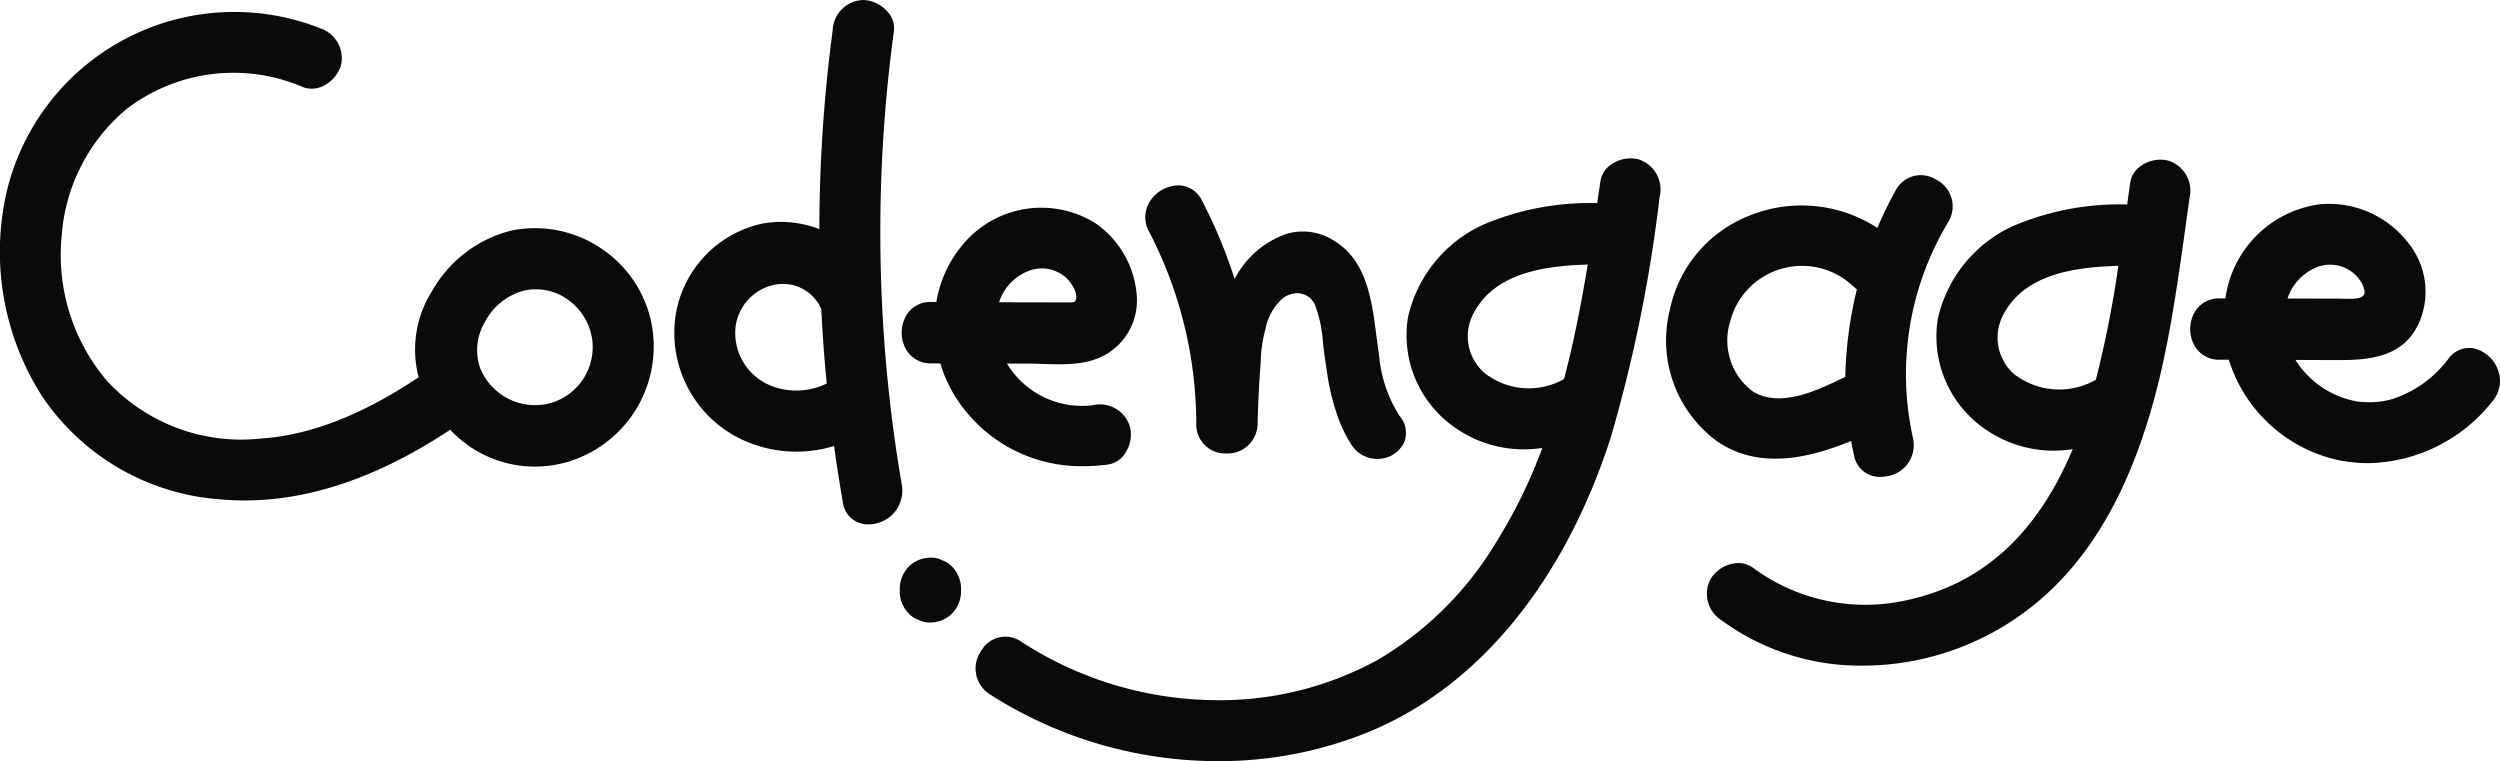
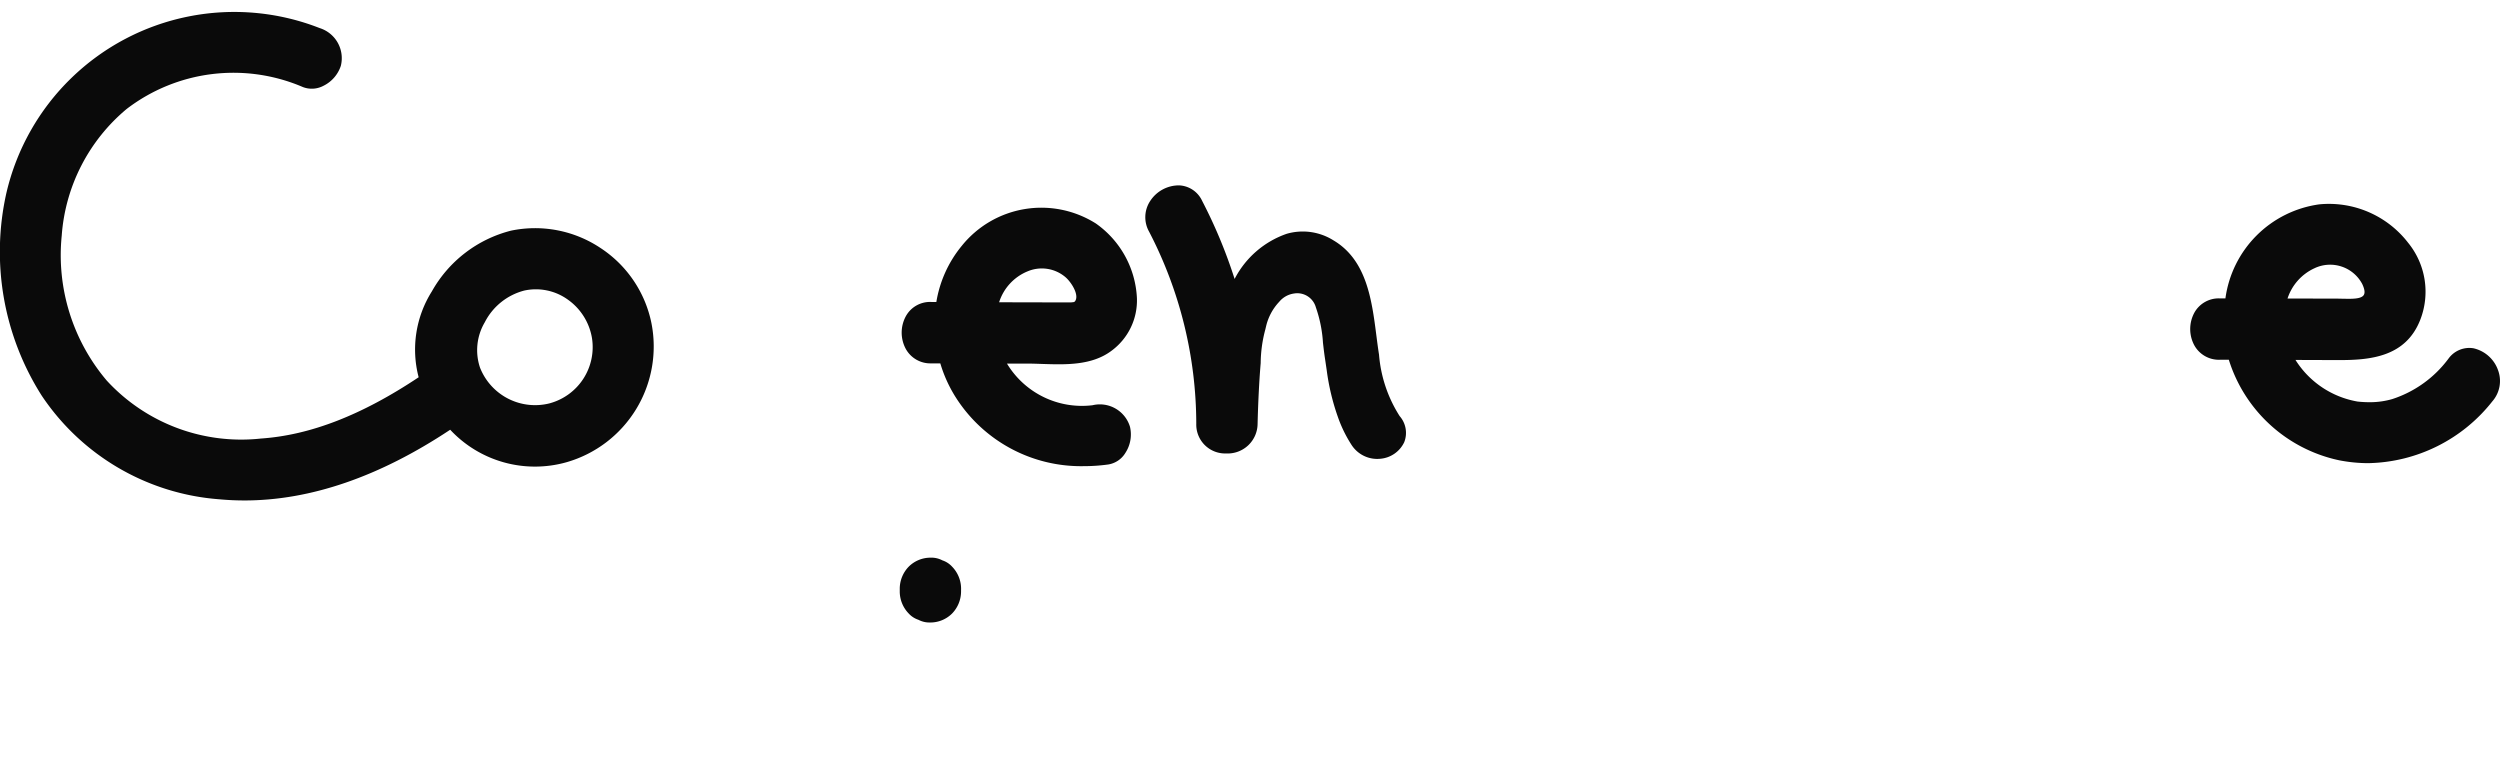
<svg xmlns="http://www.w3.org/2000/svg" width="161.614" height="49.211" viewBox="0 0 161.614 49.211">
  <g id="Grupo_1" data-name="Grupo 1" transform="translate(-175.667 -452.058)">
-     <path id="Caminho_7" data-name="Caminho 7" d="M369.628,483.481a96.663,96.663,0,0,1-.521-29.425,1.579,1.579,0,0,0-.419-1.248,2.189,2.189,0,0,0-1.562-.75,2.033,2.033,0,0,0-1.981,1.966,98.58,98.58,0,0,0-.861,12.845,6.849,6.849,0,0,0-3.64-.366,7.221,7.221,0,0,0-5.632,5.823,7.631,7.631,0,0,0,3.718,7.863,8.287,8.287,0,0,0,6.506.7c.166,1.207.356,2.424.564,3.622a1.627,1.627,0,0,0,1.676,1.445,2.18,2.18,0,0,0,2.151-2.476Zm-4.868-6.63a4.46,4.46,0,0,1-3.559.16,3.676,3.676,0,0,1-2.342-3.722,3.169,3.169,0,0,1,2.59-2.833,2.97,2.97,0,0,1,.512-.045,2.7,2.7,0,0,1,2.448,1.627C364.492,473.691,364.61,475.309,364.761,476.851Z" transform="translate(-135.65 0)" fill="#0A0A0A" />
-     <path id="Caminho_8" data-name="Caminho 8" d="M415.634,516.389a1.814,1.814,0,0,0,1.641.914l.579,0a8.77,8.77,0,0,0,1,2.2,9.594,9.594,0,0,0,8.281,4.445,11.592,11.592,0,0,0,1.579-.109,1.584,1.584,0,0,0,1.1-.742,2.178,2.178,0,0,0,.3-1.7,2.036,2.036,0,0,0-2.422-1.387,5.662,5.662,0,0,1-5.529-2.693l1.307,0c.308,0,.627.012.952.023,1.5.05,3.2.108,4.468-.829a4.035,4.035,0,0,0,1.673-3.445,6.251,6.251,0,0,0-2.655-4.807,6.6,6.6,0,0,0-8.666,1.446,7.655,7.655,0,0,0-1.644,3.629h-.323a1.781,1.781,0,0,0-1.637.9A2.217,2.217,0,0,0,415.634,516.389Zm10.935-3.109a.16.16,0,0,1-.11.065c-.107.014-.183.018-.18.018s-3.2-.005-4-.008l-.624,0a3.21,3.21,0,0,1,1.84-2h0a2.355,2.355,0,0,1,2.454.379C426.307,512.041,426.85,512.864,426.569,513.281Z" transform="translate(-181.4 -41.755)" fill="#0A0A0A" />
+     <path id="Caminho_8" data-name="Caminho 8" d="M415.634,516.389a1.814,1.814,0,0,0,1.641.914l.579,0a8.77,8.77,0,0,0,1,2.2,9.594,9.594,0,0,0,8.281,4.445,11.592,11.592,0,0,0,1.579-.109,1.584,1.584,0,0,0,1.1-.742,2.178,2.178,0,0,0,.3-1.7,2.036,2.036,0,0,0-2.422-1.387,5.662,5.662,0,0,1-5.529-2.693l1.307,0c.308,0,.627.012.952.023,1.5.05,3.2.108,4.468-.829a4.035,4.035,0,0,0,1.673-3.445,6.251,6.251,0,0,0-2.655-4.807,6.6,6.6,0,0,0-8.666,1.446,7.655,7.655,0,0,0-1.644,3.629h-.323a1.781,1.781,0,0,0-1.637.9A2.217,2.217,0,0,0,415.634,516.389Zm10.935-3.109a.16.16,0,0,1-.11.065c-.107.014-.183.018-.18.018s-3.2-.005-4-.008l-.624,0a3.21,3.21,0,0,1,1.84-2a2.355,2.355,0,0,1,2.454.379C426.307,512.041,426.85,512.864,426.569,513.281Z" transform="translate(-181.4 -41.755)" fill="#0A0A0A" />
    <path id="Caminho_9" data-name="Caminho 9" d="M777.769,516.956a2.2,2.2,0,0,0-1.591-1.415,1.659,1.659,0,0,0-1.59.64,7.36,7.36,0,0,1-3.661,2.646,5.188,5.188,0,0,1-1.322.2,7.236,7.236,0,0,1-.915-.041,5.931,5.931,0,0,1-4.015-2.69l2.737.009c2.083.008,4.388-.189,5.332-2.612a5.006,5.006,0,0,0-.786-4.97,6.467,6.467,0,0,0-5.732-2.487,7.1,7.1,0,0,0-6.08,6.081h-.358a1.8,1.8,0,0,0-1.637.9,2.218,2.218,0,0,0-.005,2.153,1.815,1.815,0,0,0,1.641.914l.579,0a9.551,9.551,0,0,0,7.14,6.5,9.8,9.8,0,0,0,1.88.184,10.457,10.457,0,0,0,8.019-4A2,2,0,0,0,777.769,516.956Zm-8.682-4.854c-.17.262-.784.248-1.326.236-.112,0-.223-.005-.33-.006l-3.27-.008a3.264,3.264,0,0,1,1.748-1.959,2.35,2.35,0,0,1,3.082,1.023C769.147,511.72,769.18,511.96,769.087,512.1Z" transform="translate(-440.615 -40.969)" fill="#0A0A0A" />
    <path id="Caminho_10" data-name="Caminho 10" d="M483.437,516.769a1.867,1.867,0,0,0,1.935,1.918,1.935,1.935,0,0,0,2.029-1.915c.062-2.482.2-3.9.2-3.924a8.6,8.6,0,0,1,.3-2.177l.049-.206a3.461,3.461,0,0,1,.823-1.555l.024-.025a1.519,1.519,0,0,1,.961-.538,1.247,1.247,0,0,1,1.411.9,8.442,8.442,0,0,1,.458,2.282c.038.33.077.671.126.993s.085.574.117.79a14.735,14.735,0,0,0,.714,2.994,8.481,8.481,0,0,0,.893,1.833,1.974,1.974,0,0,0,1.867.89,1.882,1.882,0,0,0,1.535-1.068,1.645,1.645,0,0,0-.295-1.69,8.658,8.658,0,0,1-1.333-3.97c-.064-.4-.117-.812-.173-1.249-.293-2.283-.625-4.87-2.773-6.141a3.729,3.729,0,0,0-3.026-.423,6,6,0,0,0-3.364,2.918,32.183,32.183,0,0,0-2.1-5.049,1.721,1.721,0,0,0-1.474-1,2.217,2.217,0,0,0-1.889,1.018,1.9,1.9,0,0,0-.067,1.97A27.023,27.023,0,0,1,483.437,516.769Z" transform="translate(-230.436 -37.315)" fill="#0A0A0A" />
-     <path id="Caminho_11" data-name="Caminho 11" d="M660.512,496.969a2.038,2.038,0,0,0-1.386-2.423h0a2.159,2.159,0,0,0-1.683.295,1.605,1.605,0,0,0-.76,1.1c-.068.47-.136.951-.2,1.442a17.572,17.572,0,0,0-7.414,1.41,8.676,8.676,0,0,0-4.822,5.952,7.259,7.259,0,0,0,3.054,7.162,7.749,7.749,0,0,0,5.66,1.294c-2.34,5.569-5.909,8.776-10.9,9.8a12.2,12.2,0,0,1-9.774-2.137,1.619,1.619,0,0,0-1.3-.261,2.175,2.175,0,0,0-1.42.963,2.029,2.029,0,0,0,.7,2.705,15.2,15.2,0,0,0,9.144,2.925,17.653,17.653,0,0,0,10.794-3.727c4.227-3.294,7.065-8.6,8.676-16.233.574-2.72.967-5.515,1.347-8.218Q660.365,498,660.512,496.969Zm-4.6,4.383a70.073,70.073,0,0,1-1.455,7.361,1.356,1.356,0,0,1-.155.086,4.77,4.77,0,0,1-5.143-.46,3.142,3.142,0,0,1-.758-3.681C649.719,501.888,653.083,501.425,655.915,501.352Z" transform="translate(-343.302 -32.107)" fill="#0A0A0A" />
-     <path id="Caminho_12" data-name="Caminho 12" d="M621.98,515.868c2.856,1.953,6.28.947,8.657-.026l.06.306c.028.144.028.144.064.314l.056.266a1.685,1.685,0,0,0,1.725,1.434,2.211,2.211,0,0,0,.452-.048,2.035,2.035,0,0,0,1.649-2.426,19.071,19.071,0,0,1,2.3-14.047,1.933,1.933,0,0,0-.819-2.7,1.832,1.832,0,0,0-2.606.7,25.977,25.977,0,0,0-1.183,2.427,8.984,8.984,0,0,0-8.3-.783,8.361,8.361,0,0,0-5.127,6.119A8.094,8.094,0,0,0,621.98,515.868Zm.837-7.741a4.762,4.762,0,0,1,3.307-3.414,4.789,4.789,0,0,1,4.649,1.13,2.188,2.188,0,0,0,.237.192,26,26,0,0,0-.751,5.663l-.157.075c-1.7.818-4.04,1.938-5.807.876A4.114,4.114,0,0,1,622.817,508.127Z" transform="translate(-335.303 -35.275)" fill="#0A0A0A" />
    <path id="Caminho_13" data-name="Caminho 13" d="M214.484,470.393a7.621,7.621,0,0,0-5.782-1.119,8.175,8.175,0,0,0-5.118,3.928,7.057,7.057,0,0,0-.853,5.549c-3.667,2.445-7,3.741-10.191,3.961a11.811,11.811,0,0,1-9.971-3.745,12.54,12.54,0,0,1-2.911-9.379,11.749,11.749,0,0,1,4.2-8.183,11.361,11.361,0,0,1,11.392-1.413,1.607,1.607,0,0,0,1.32-.079,2.208,2.208,0,0,0,1.132-1.3,2.04,2.04,0,0,0-1.37-2.435,15.127,15.127,0,0,0-20.25,10.653,17.332,17.332,0,0,0,2.283,13.11,15.173,15.173,0,0,0,11.493,6.7q.8.074,1.612.074c4.262,0,8.726-1.534,13.3-4.572a7.492,7.492,0,0,0,7.523,2.1,7.784,7.784,0,0,0,5.488-8.982A7.609,7.609,0,0,0,214.484,470.393Zm-3.255,10.036a3.826,3.826,0,0,1-4.531-2.3,3.542,3.542,0,0,1,.308-2.932,3.988,3.988,0,0,1,2.559-2.052,3.535,3.535,0,0,1,2.764.554,3.815,3.815,0,0,1,1.608,2.527A3.764,3.764,0,0,1,211.229,480.428Z" transform="translate(0 -2.305)" fill="#0A0A0A" />
    <path id="Caminho_14" data-name="Caminho 14" d="M418.8,602.283a2.048,2.048,0,0,0-.578-1.4,1.482,1.482,0,0,0-.631-.41,1.514,1.514,0,0,0-.779-.174,1.991,1.991,0,0,0-1.4.584,2.055,2.055,0,0,0-.577,1.4v.223a2.048,2.048,0,0,0,.577,1.4,1.479,1.479,0,0,0,.631.409,1.518,1.518,0,0,0,.715.175h.063a1.989,1.989,0,0,0,1.4-.584,2.056,2.056,0,0,0,.577-1.4Z" transform="translate(-181.003 -112.19)" fill="#0A0A0A" />
-     <path id="Caminho_15" data-name="Caminho 15" d="M479.253,496.621a2.037,2.037,0,0,0-1.386-2.423,2.158,2.158,0,0,0-1.681.294,1.608,1.608,0,0,0-.761,1.1l-.211,1.442a17.556,17.556,0,0,0-7.407,1.41,8.675,8.675,0,0,0-4.822,5.952,7.259,7.259,0,0,0,3.054,7.162,7.742,7.742,0,0,0,5.627,1.3,33.126,33.126,0,0,1-3.013,6.146,21.846,21.846,0,0,1-7.628,7.557,21.258,21.258,0,0,1-10.757,2.6,23.346,23.346,0,0,1-12.3-3.786,1.788,1.788,0,0,0-2.568.589,1.977,1.977,0,0,0,.559,2.828,27.372,27.372,0,0,0,14.742,4.316,25.56,25.56,0,0,0,9.891-1.953c7-2.937,12.5-9.677,15.5-18.976a95.288,95.288,0,0,0,3.155-15.526Zm-4.651,4.385c-.481,2.91-.968,5.264-1.53,7.394a.923.923,0,0,1-.123.072,4.623,4.623,0,0,1-5.047-.481,3.142,3.142,0,0,1-.758-3.681C468.456,501.549,471.792,501.082,474.6,501.006Z" transform="translate(-196.295 -31.844)" fill="#0A0A0A" />
  </g>
</svg>